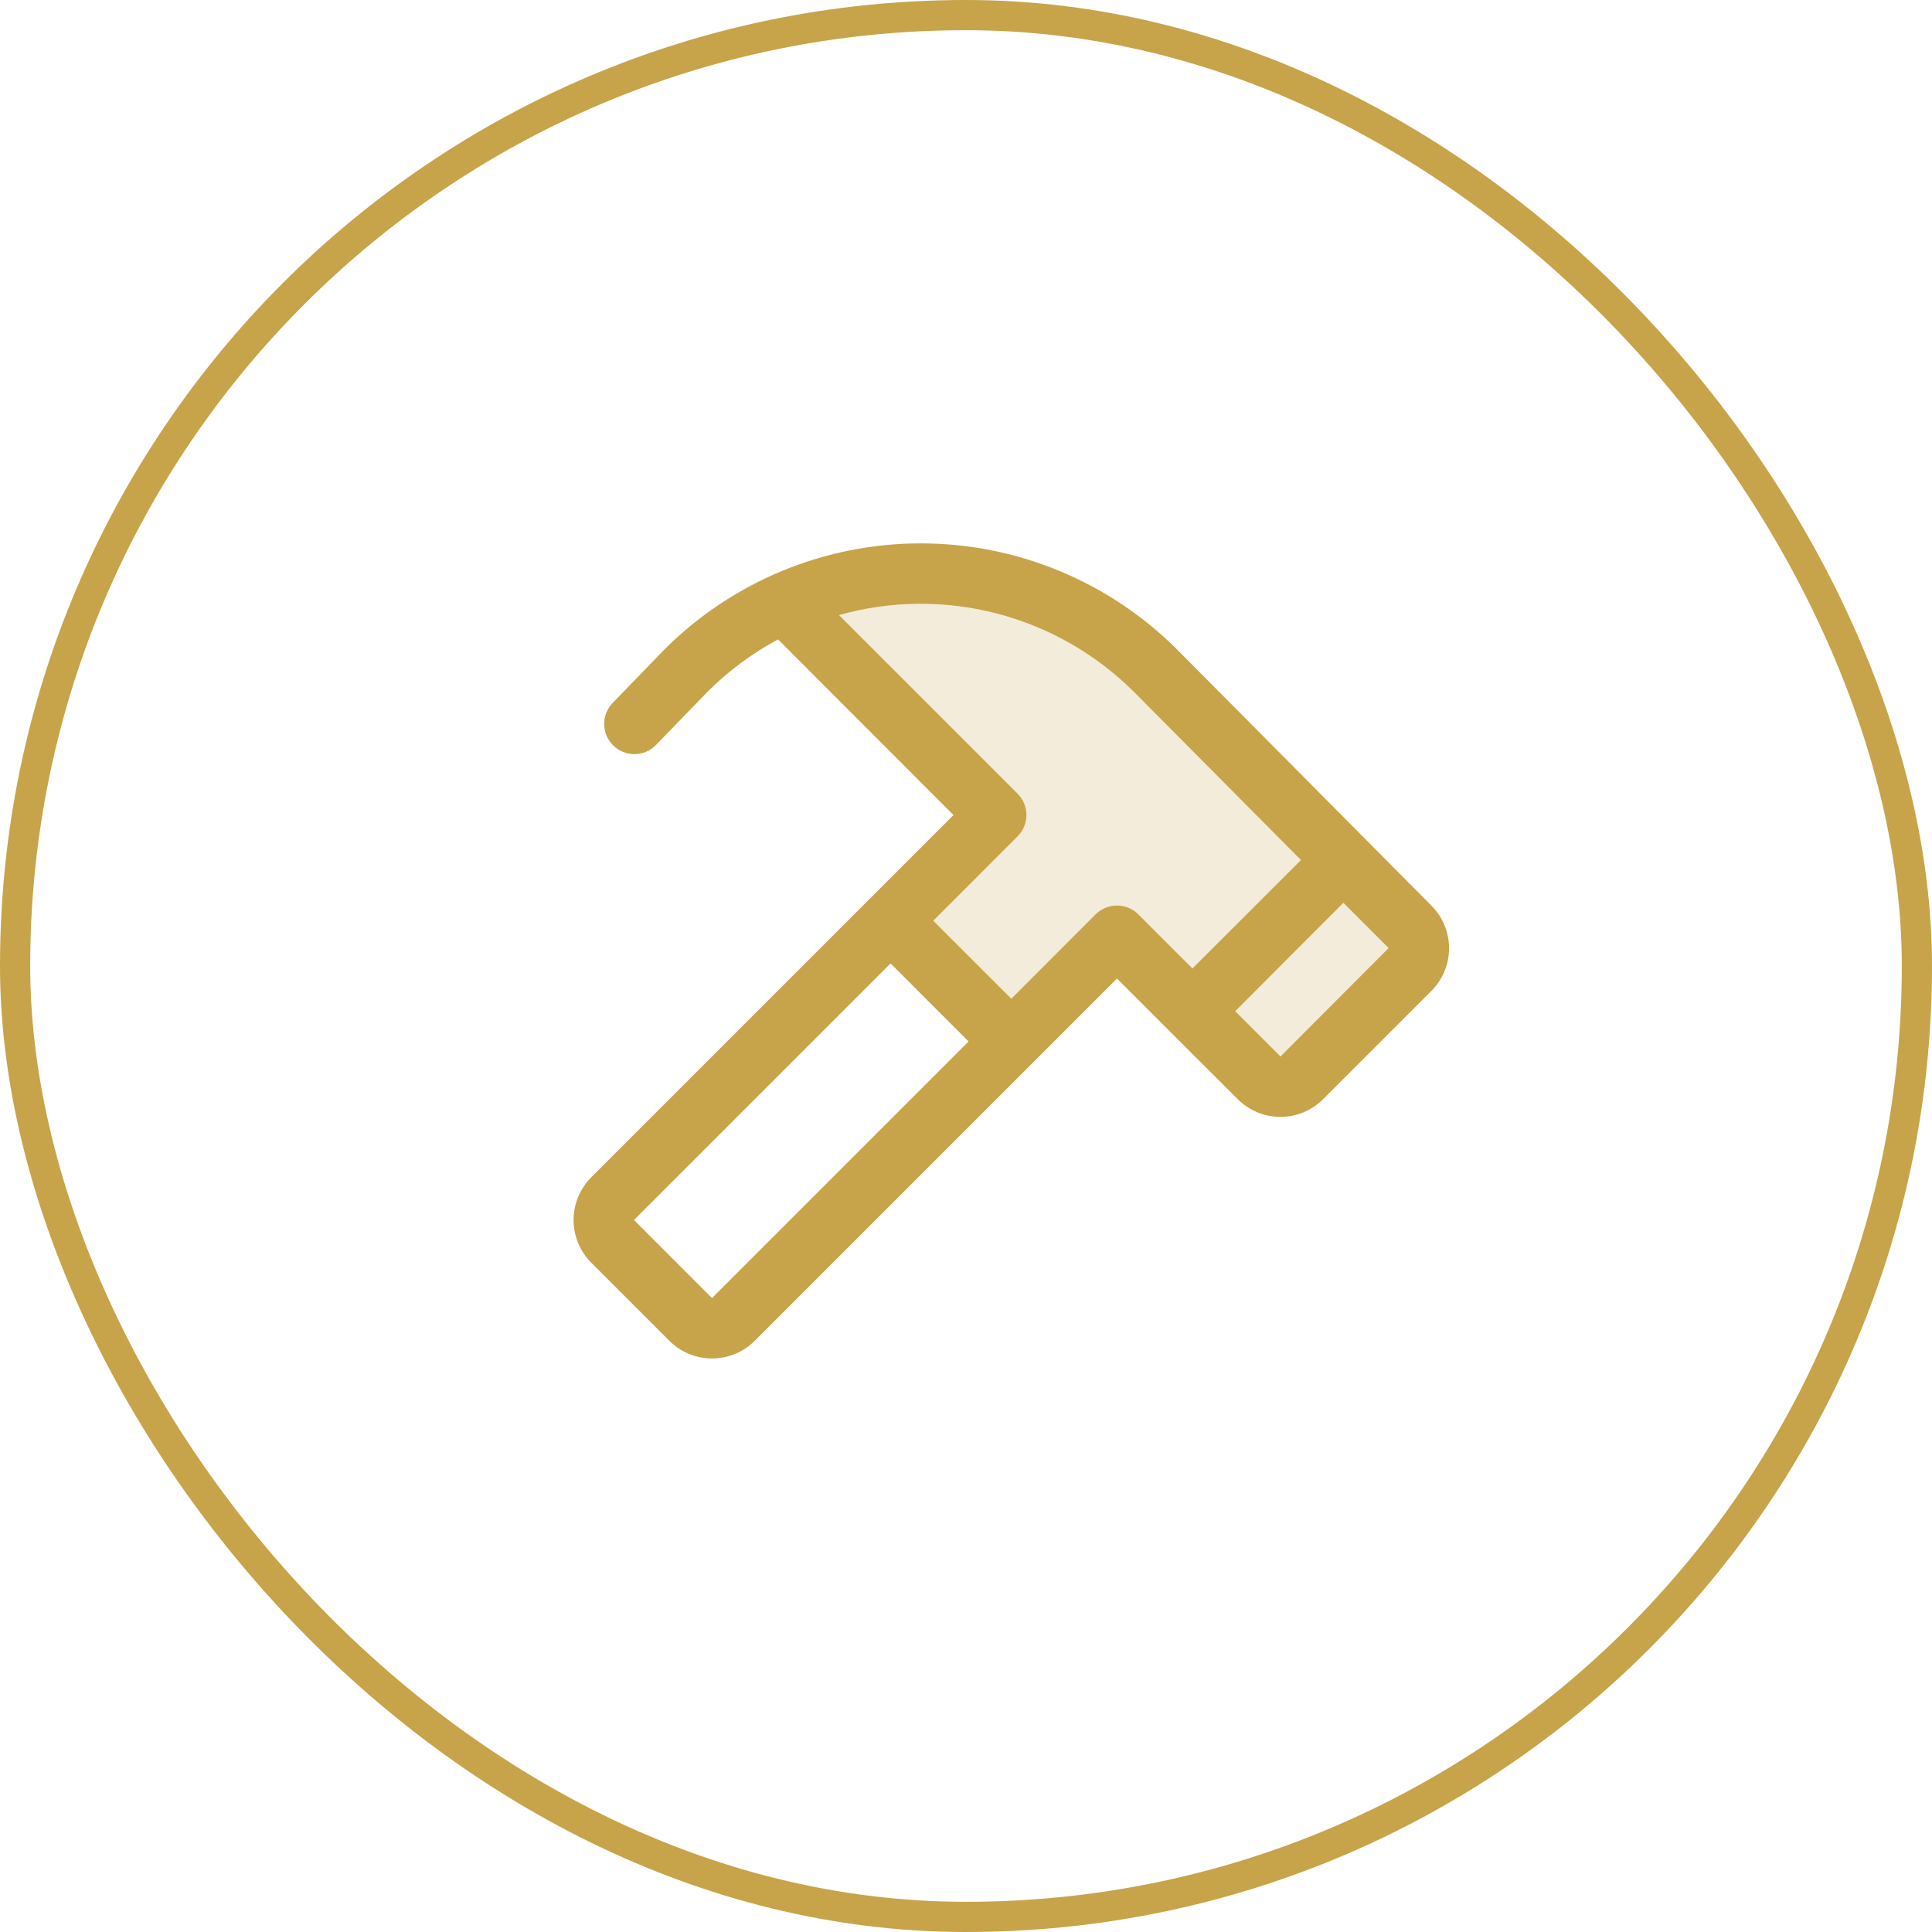
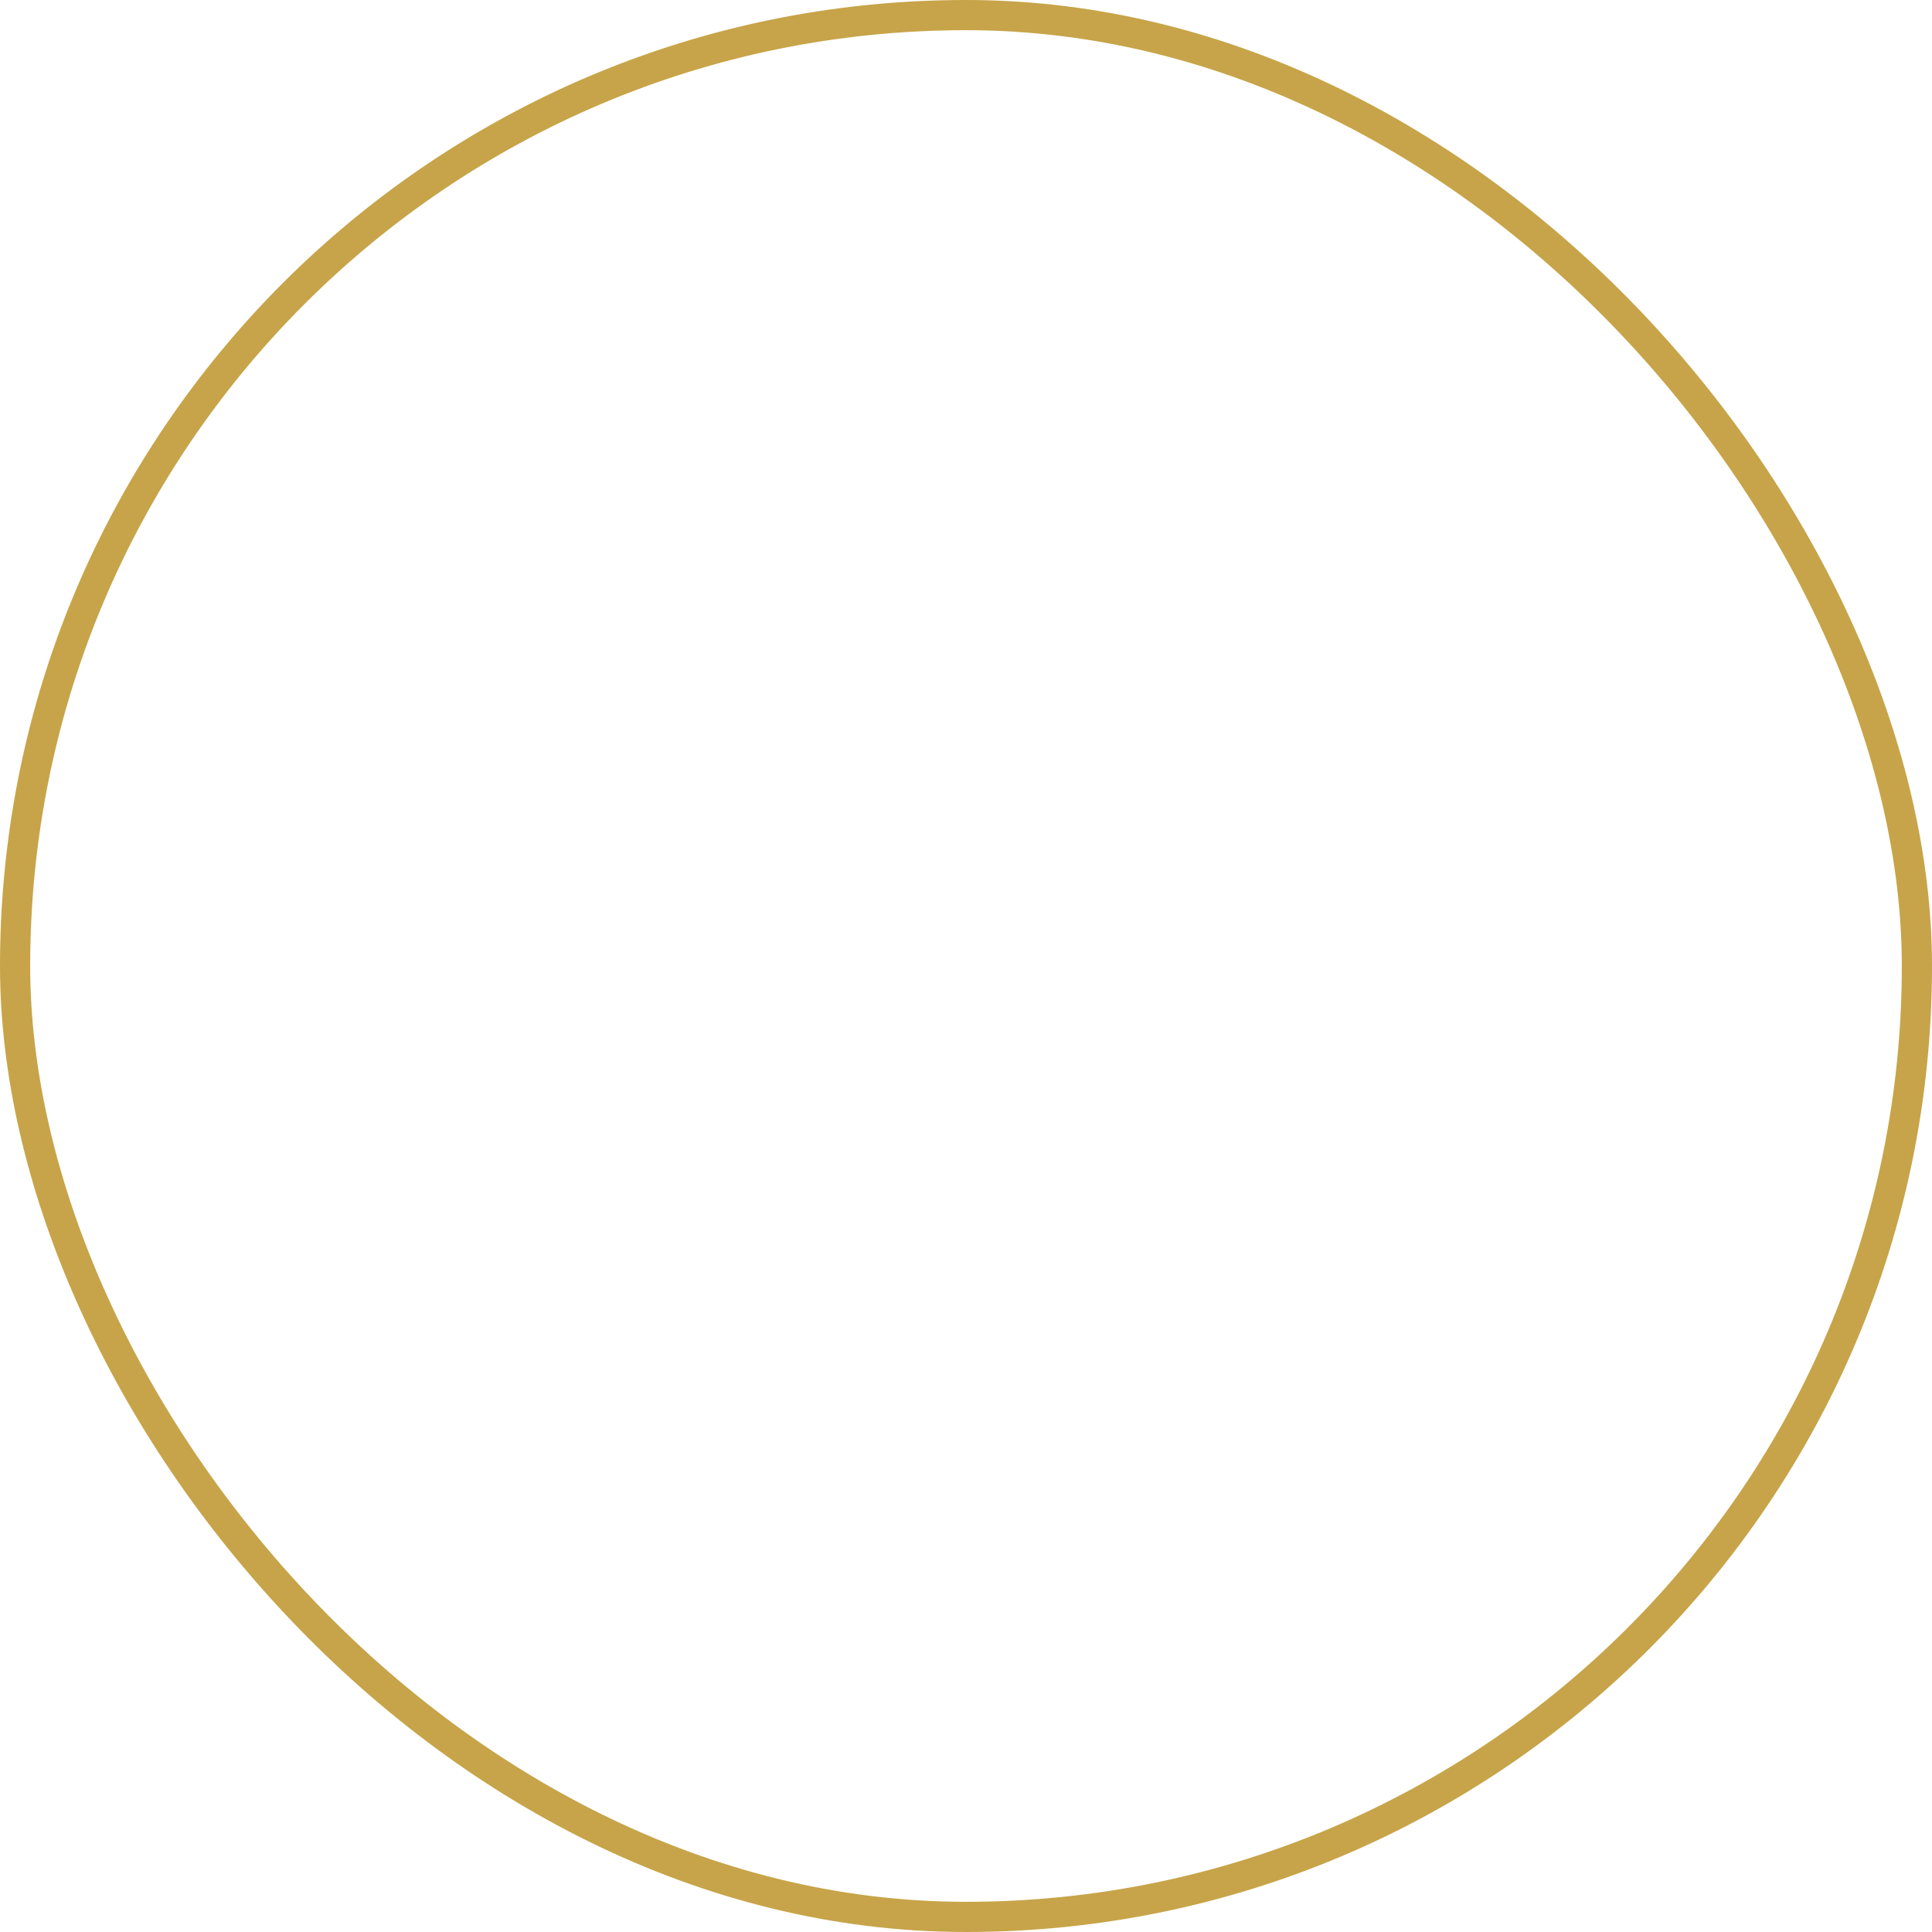
<svg xmlns="http://www.w3.org/2000/svg" fill="none" viewBox="0 0 64 64" height="64" width="64">
  <rect stroke="#C7A449" rx="31.5" height="63" width="63" y="0.5" x="0.5" />
-   <path fill="#C7A449" d="M46.708 32.126L43.125 35.708C42.938 35.895 42.684 36 42.419 36C42.154 36 41.9 35.895 41.712 35.708L37.013 31.001L33.513 34.501L29.512 30.501L33.013 27.001L26 19.973C28.034 19.054 30.3 18.777 32.496 19.18C34.691 19.581 36.712 20.643 38.289 22.223L46.708 30.71C46.801 30.802 46.875 30.913 46.925 31.034C46.975 31.156 47.001 31.286 47.001 31.418C47.001 31.549 46.975 31.68 46.925 31.801C46.875 31.923 46.801 32.033 46.708 32.126Z" opacity="0.2" />
-   <path fill="#C7A449" d="M47.418 30L38.986 21.51C36.734 19.262 33.682 18 30.5 18C27.319 18 24.267 19.262 22.015 21.51L22.003 21.521L20.282 23.3C20.104 23.491 20.008 23.745 20.015 24.007C20.021 24.269 20.131 24.517 20.319 24.699C20.506 24.881 20.758 24.983 21.02 24.981C21.282 24.98 21.533 24.875 21.718 24.691L23.435 22.919C24.125 22.228 24.913 21.643 25.773 21.181L31.586 27L19.586 39C19.4 39.186 19.253 39.406 19.152 39.649C19.052 39.892 19 40.152 19 40.414C19 40.677 19.052 40.937 19.152 41.18C19.253 41.422 19.4 41.643 19.586 41.829L22.172 44.415C22.358 44.601 22.578 44.748 22.821 44.849C23.064 44.949 23.324 45.001 23.587 45.001C23.849 45.001 24.109 44.949 24.352 44.849C24.595 44.748 24.815 44.601 25.001 44.415L37.001 32.415L38.793 34.207L41.001 36.412C41.187 36.598 41.407 36.745 41.65 36.846C41.892 36.947 42.153 36.998 42.415 36.998C42.678 36.998 42.938 36.947 43.181 36.846C43.423 36.745 43.644 36.598 43.83 36.412L47.416 32.826C47.791 32.452 48.001 31.943 48.002 31.413C48.002 30.884 47.792 30.375 47.418 30ZM23.586 43L21.001 40.414L29.501 31.914L32.086 34.5L23.586 43ZM36.293 30.29L33.501 33.084L30.915 30.5L33.708 27.706C33.801 27.613 33.875 27.503 33.925 27.382C33.976 27.26 34.002 27.13 34.002 26.999C34.002 26.867 33.976 26.737 33.925 26.616C33.875 26.494 33.801 26.384 33.708 26.291L27.791 20.375C29.501 19.893 31.308 19.876 33.026 20.324C34.745 20.773 36.313 21.671 37.57 22.926L43.097 28.49L39.501 32.082L37.708 30.29C37.616 30.197 37.505 30.123 37.384 30.073C37.263 30.023 37.132 29.997 37.001 29.997C36.87 29.997 36.739 30.023 36.618 30.073C36.497 30.123 36.386 30.197 36.293 30.29ZM42.418 34.997L40.918 33.497L44.501 29.906L46.001 31.406L42.418 34.997Z" />
</svg>